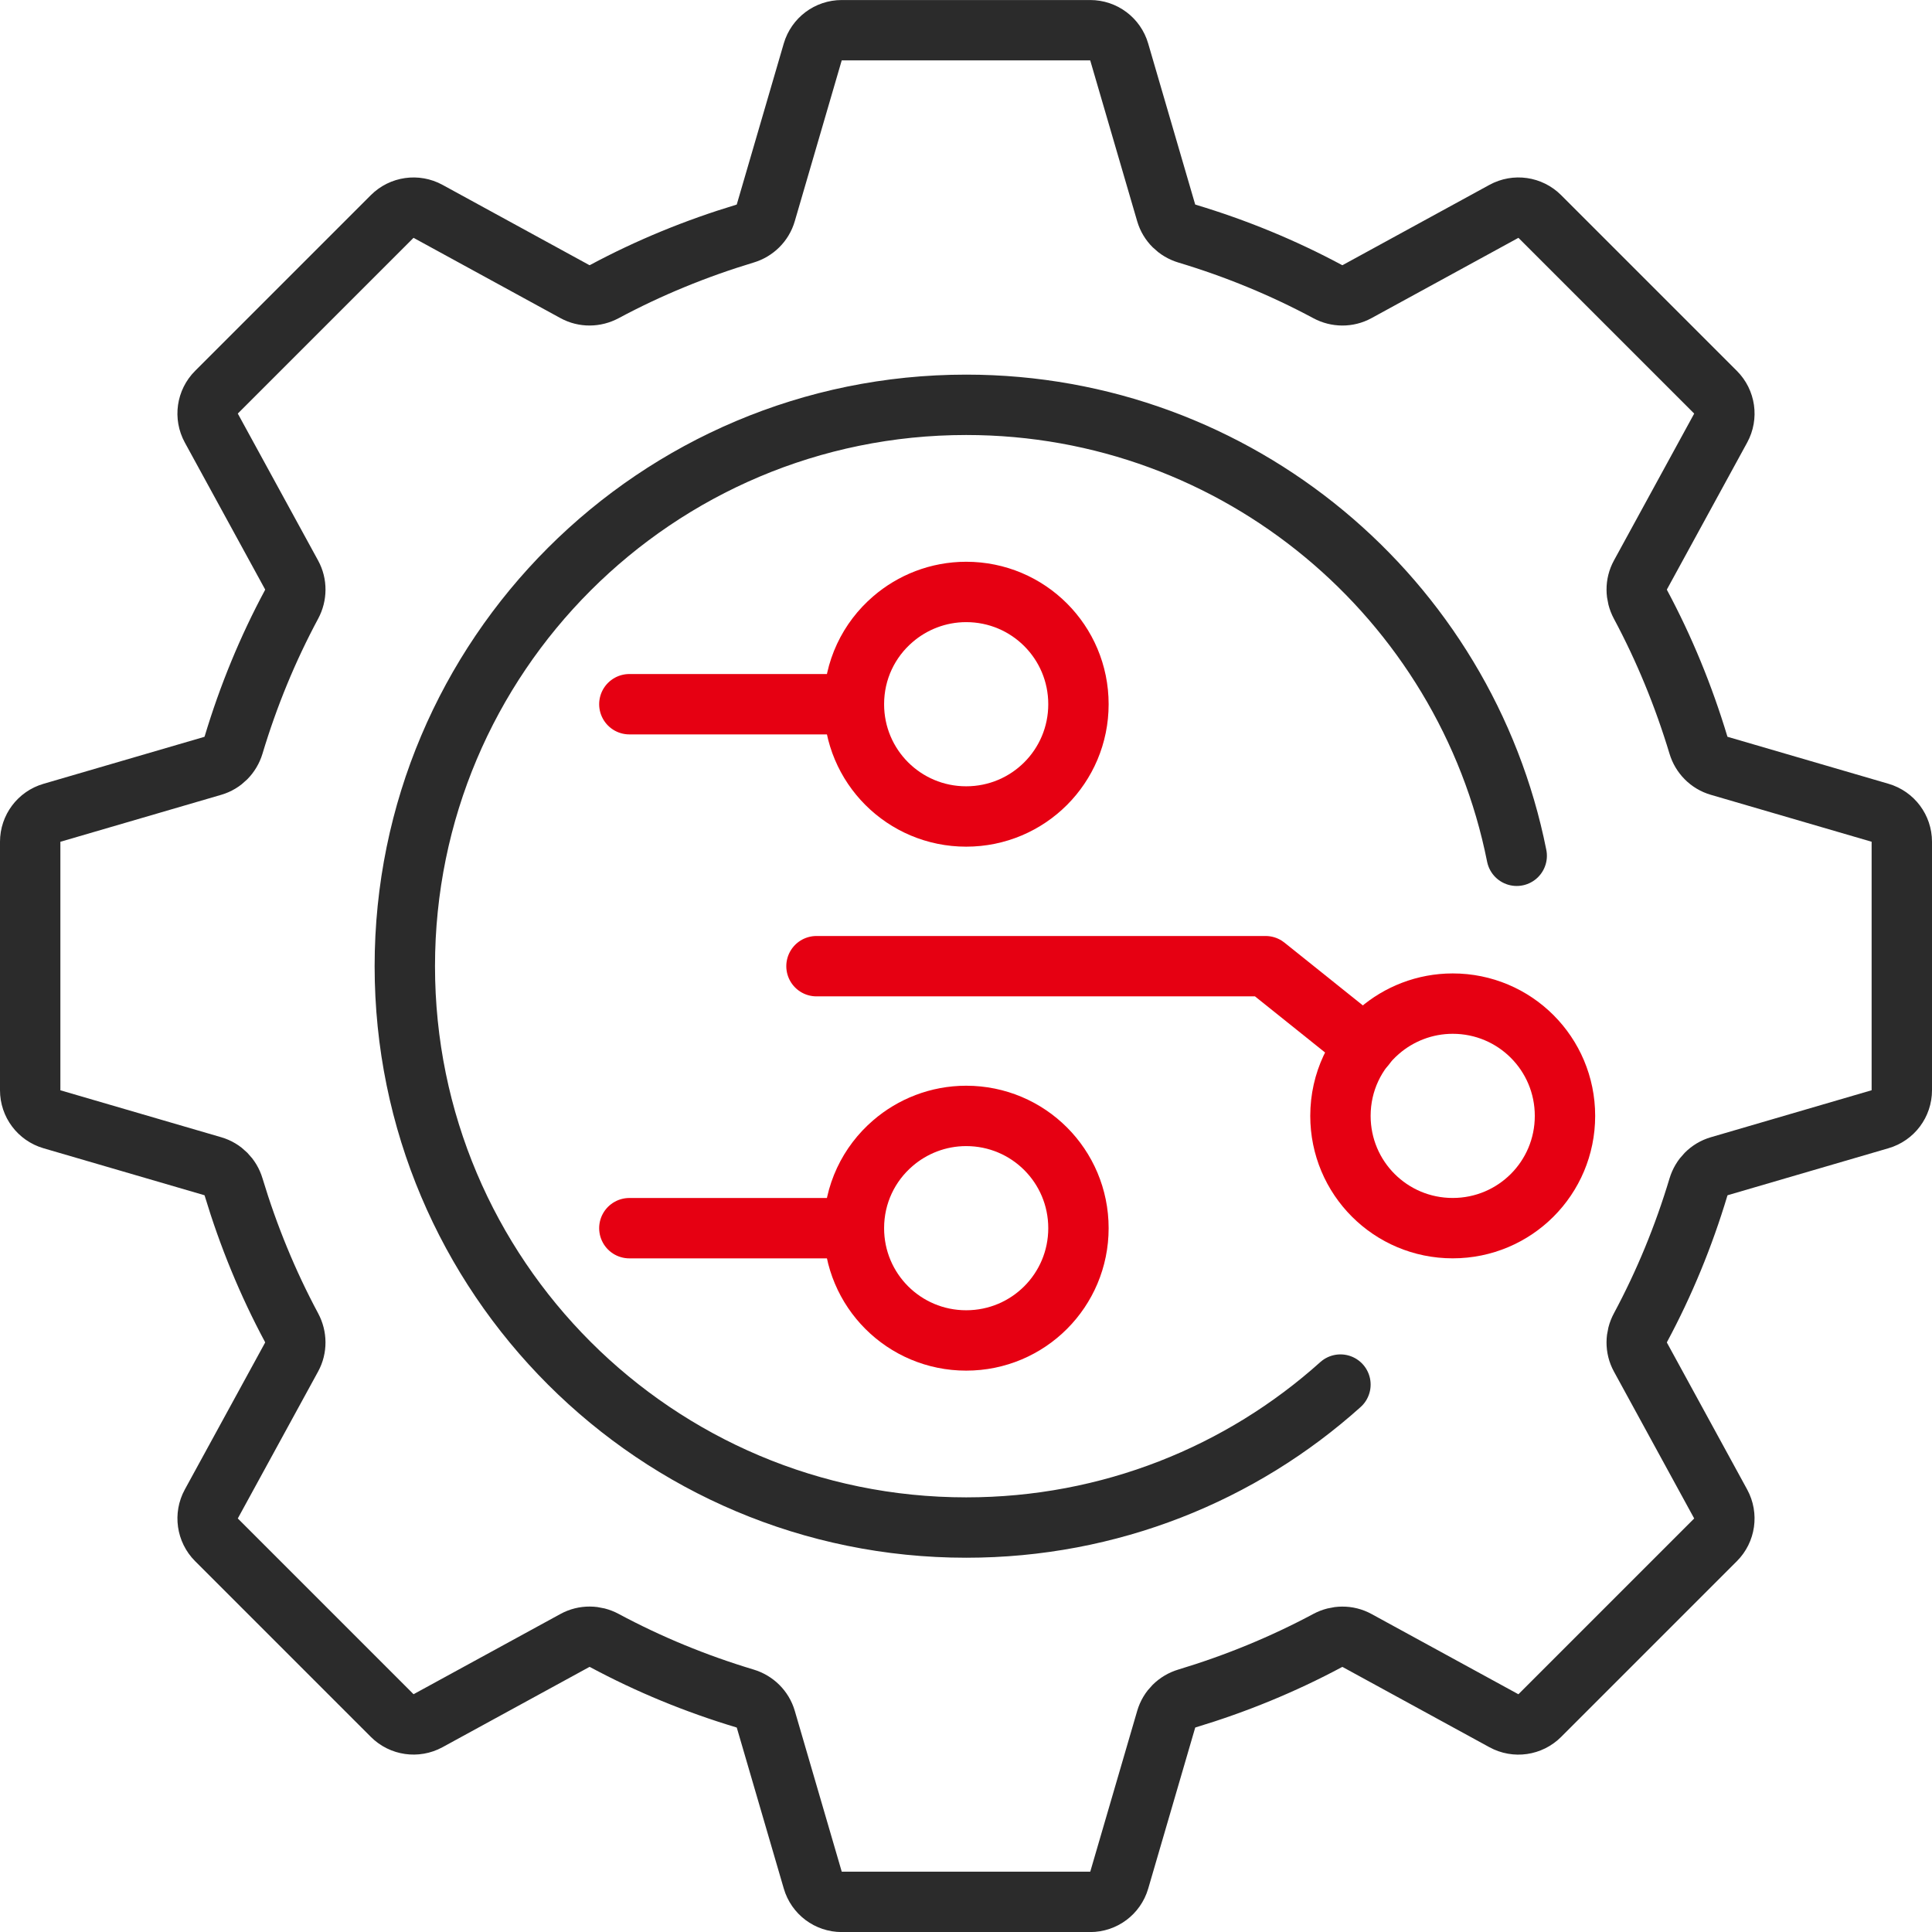
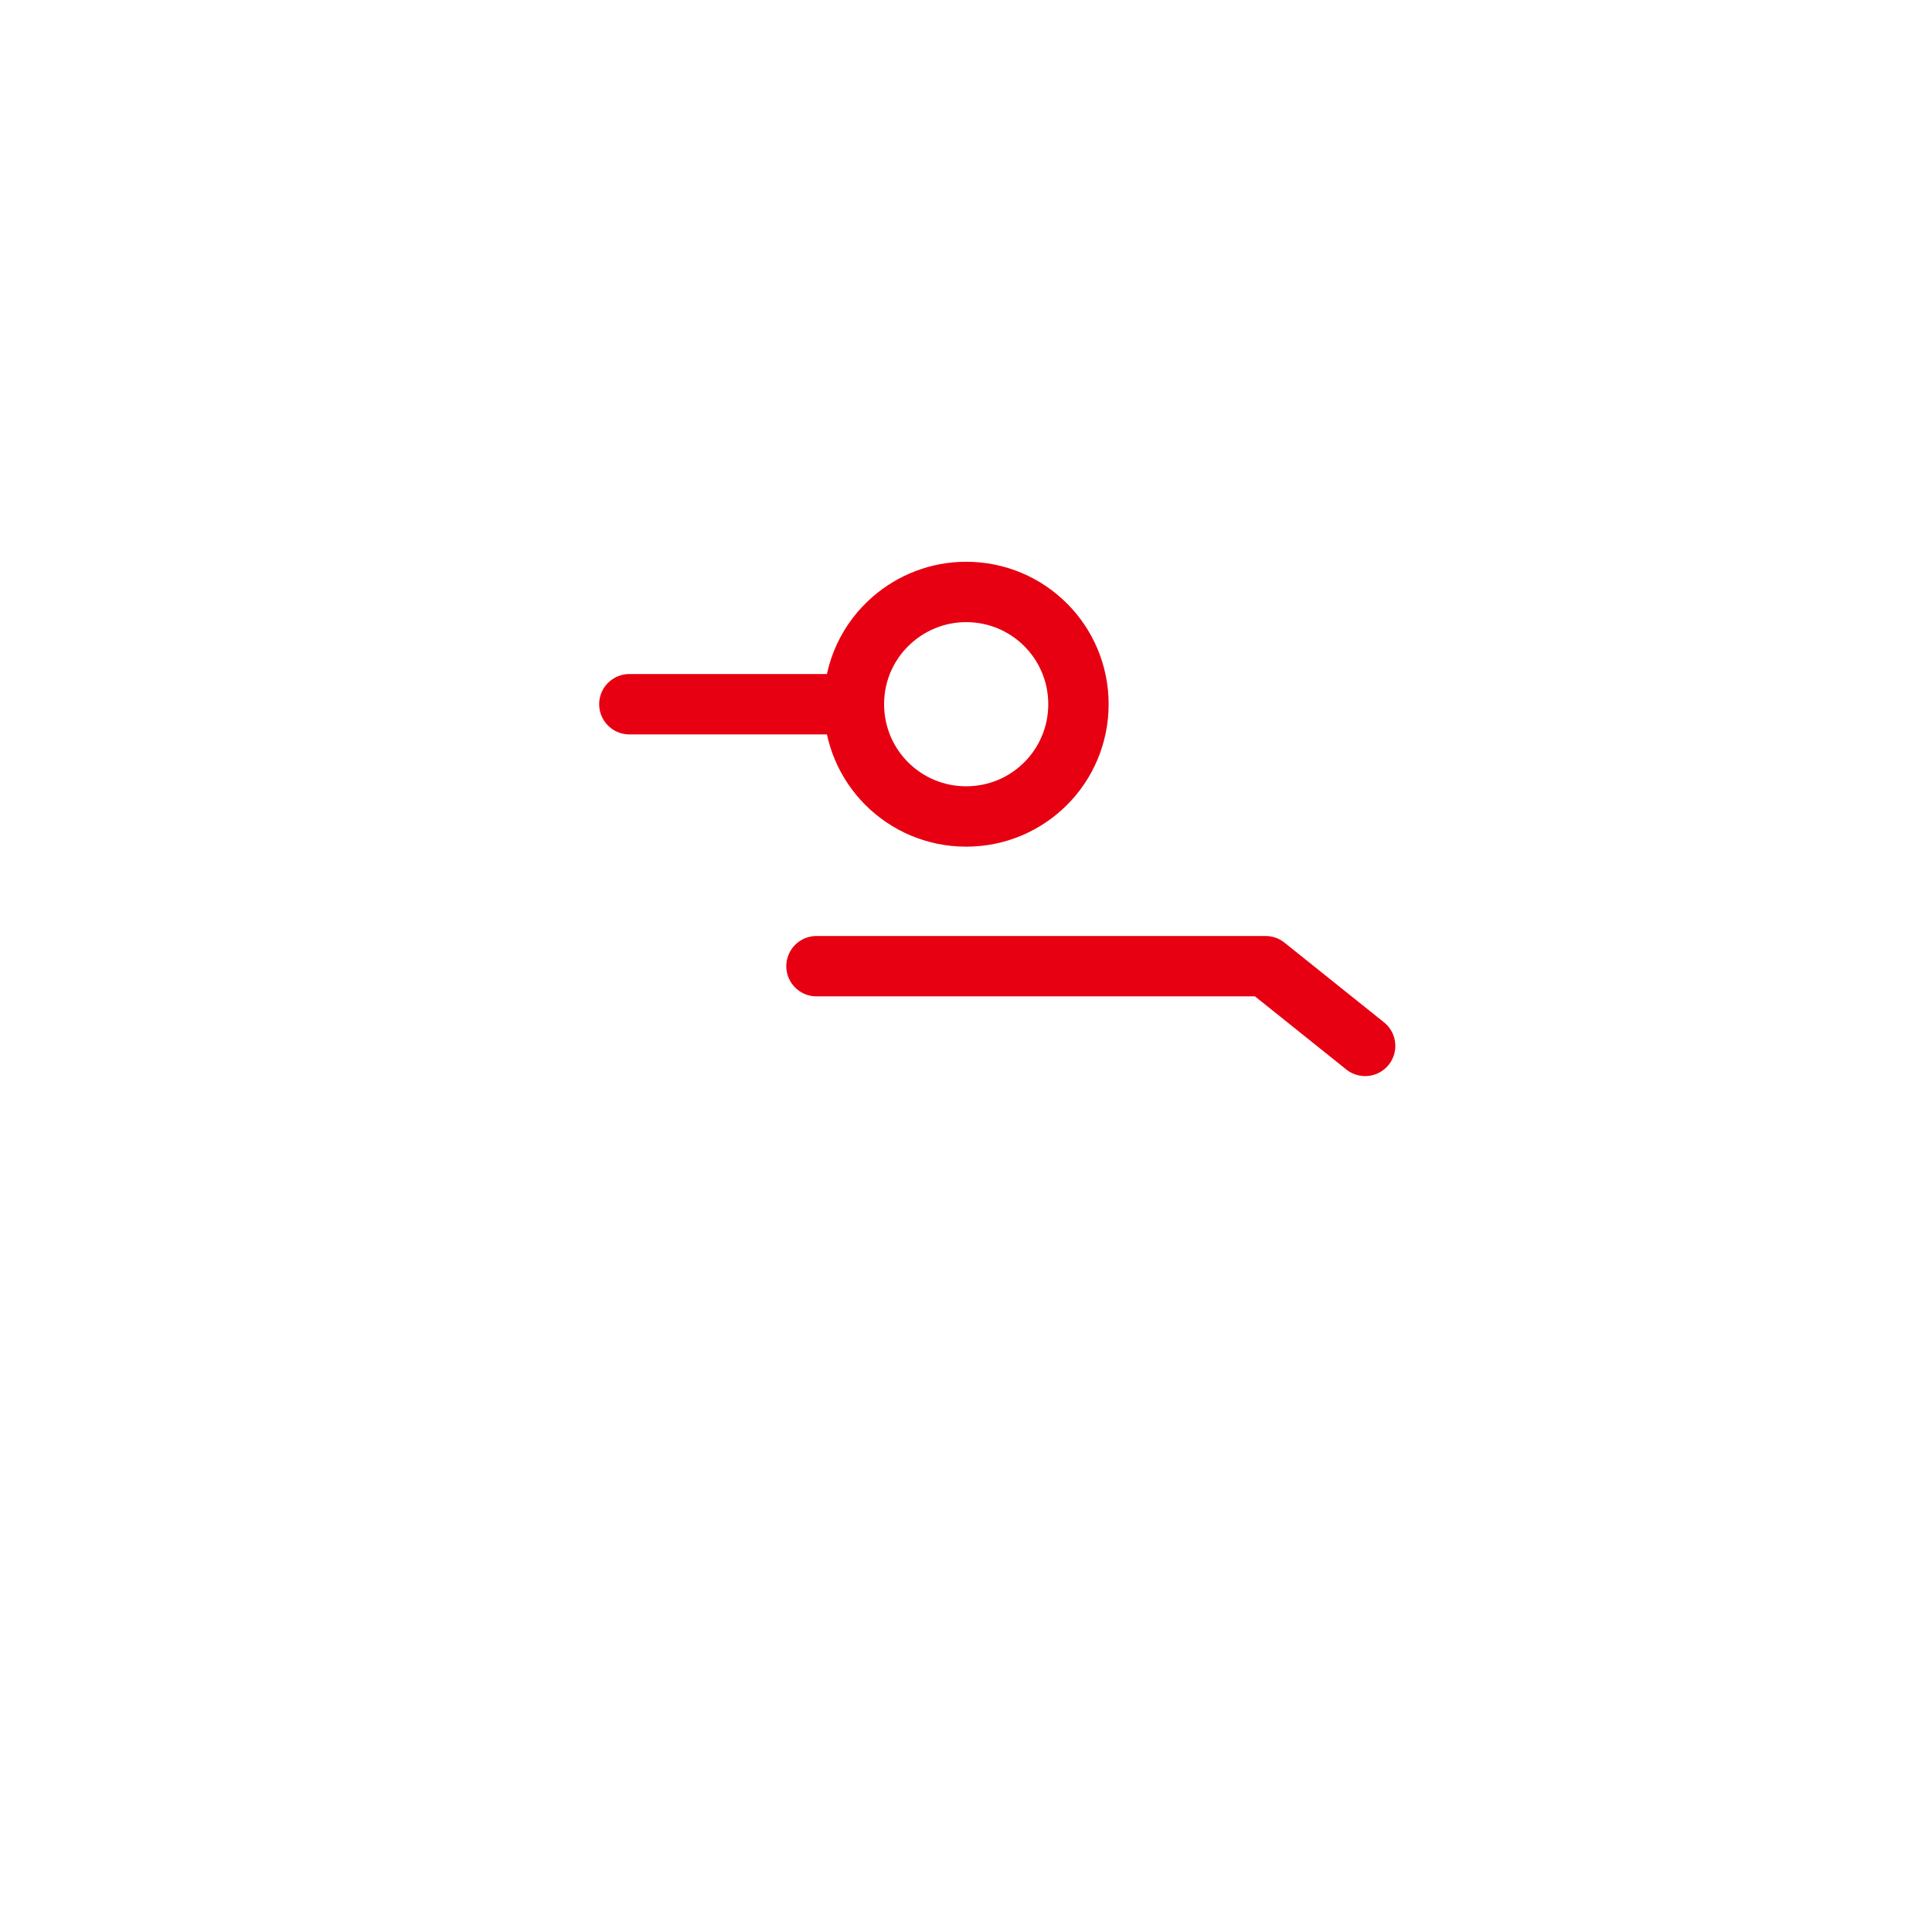
<svg xmlns="http://www.w3.org/2000/svg" fill="none" height="64" viewBox="0 0 64 64" width="64">
  <g stroke-linecap="round" stroke-linejoin="round" stroke-width="2">
-     <path d="m62.28 37.076c.427-.124.72-.515.72-.96v-8.232c0-.444-.293-.835-.72-.96l-5.33-1.556c-.332-.097-.589-.358-.688-.689-.49-1.623-1.13-3.184-1.919-4.657-.163-.305-.168-.672-.002-.975l2.659-4.867c.213-.39.143-.873-.171-1.187l-5.822-5.822c-.314-.314-.797-.383-1.187-.17l-4.867 2.66c-.303.166-.671.162-.975-.002-1.472-.79-3.026-1.43-4.656-1.92-.332-.1-.594-.357-.691-.689l-1.556-5.329c-.124-.427-.515-.72-.96-.72h-8.232c-.444 0-.835.293-.96.72l-1.556 5.33c-.097.332-.358.589-.689.688-1.623.49-3.184 1.13-4.657 1.92-.305.163-.672.168-.975.002l-4.867-2.66c-.39-.213-.873-.143-1.187.17l-5.822 5.822c-.314.314-.383.797-.17 1.187l2.66 4.867c.166.303.162.671-.002.975-.79 1.472-1.43 3.026-1.92 4.656-.1.332-.357.594-.689.691l-5.329 1.556c-.427.124-.72.515-.72.96v8.232c0 .444.293.835.72.96l5.33 1.556c.332.097.589.358.688.689.49 1.623 1.13 3.184 1.92 4.657.163.305.168.672.002.975l-2.66 4.867c-.213.39-.143.873.17 1.187l5.822 5.822c.314.314.797.383 1.187.171l4.867-2.659c.303-.166.671-.162.975.002 1.472.79 3.026 1.43 4.656 1.92.332.1.594.357.691.689l1.556 5.329c.124.427.515.72.96.72h8.232c.444 0 .835-.293.96-.72l1.556-5.33c.097-.332.358-.589.689-.688 1.623-.49 3.184-1.13 4.657-1.919.305-.163.672-.168.975-.002l4.867 2.659c.39.213.873.143 1.187-.171l5.822-5.822c.314-.314.383-.797.171-1.187l-2.659-4.867c-.166-.303-.162-.671.002-.975.79-1.472 1.43-3.026 1.92-4.656.1-.332.357-.594.689-.691z" stroke="#2b2b2b" />
-     <path d="m50.243 28.349c-1.698-8.517-9.224-14.939-18.237-14.939-10.265 0-18.596 8.319-18.596 18.596 0 10.278 8.331 18.596 18.596 18.596 4.761 0 9.112-1.785 12.398-4.736" stroke="#2b2b2b" />
    <g stroke="#e60012">
-       <path d="m35.725 40.685c0-2.058-1.661-3.719-3.719-3.719-.93 0-1.785.347-2.43.905-.793.682-1.289 1.686-1.289 2.814 0 2.058 1.661 3.719 3.719 3.719s3.719-1.661 3.719-3.719z" />
      <path d="m35.725 23.328c0-2.058-1.661-3.719-3.719-3.719-.93 0-1.785.347-2.43.905-.793.682-1.289 1.686-1.289 2.814 0 2.058 1.661 3.719 3.719 3.719s3.719-1.661 3.719-3.719z" />
      <path d="m20.848 23.328h7.439" />
-       <path d="m20.848 40.685h7.439" />
-       <path d="m51.842 36.965c0-2.058-1.661-3.719-3.719-3.719-.93 0-1.785.347-2.43.905-.793.682-1.289 1.686-1.289 2.814 0 2.058 1.661 3.719 3.719 3.719s3.719-1.661 3.719-3.719z" />
      <path d="m27.047 32.006h14.877l3.298 2.641" />
    </g>
  </g>
</svg>